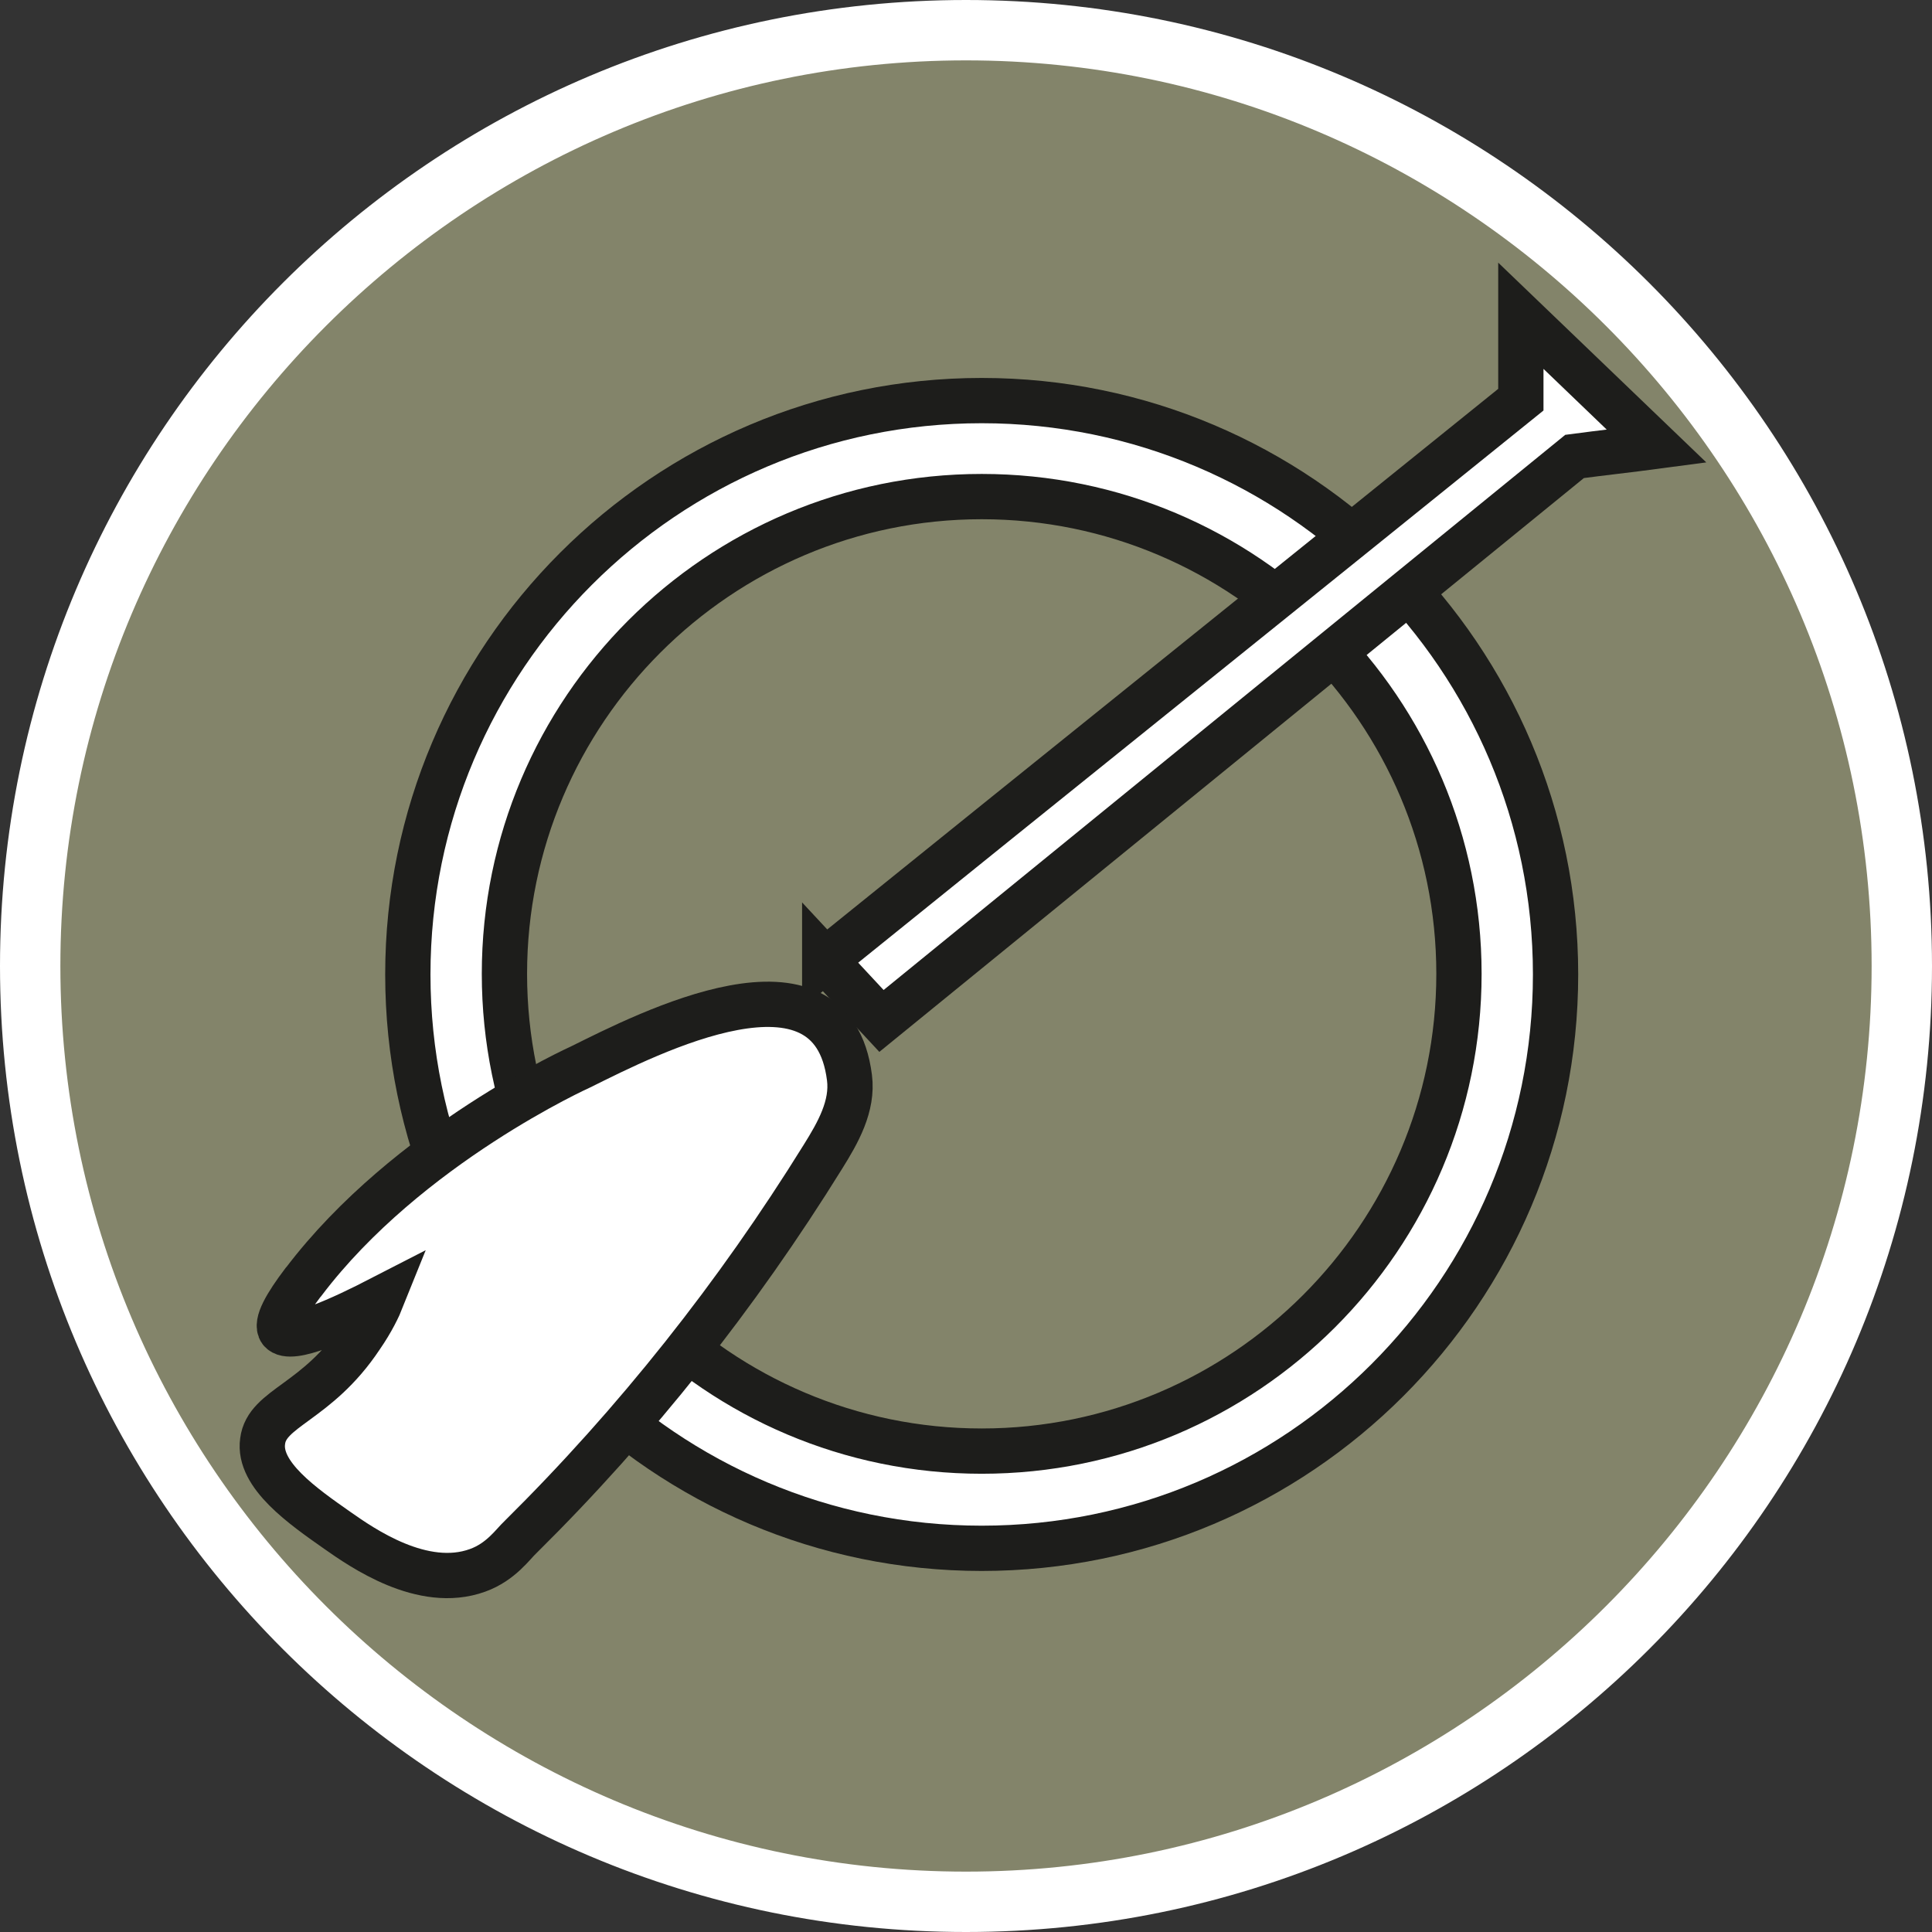
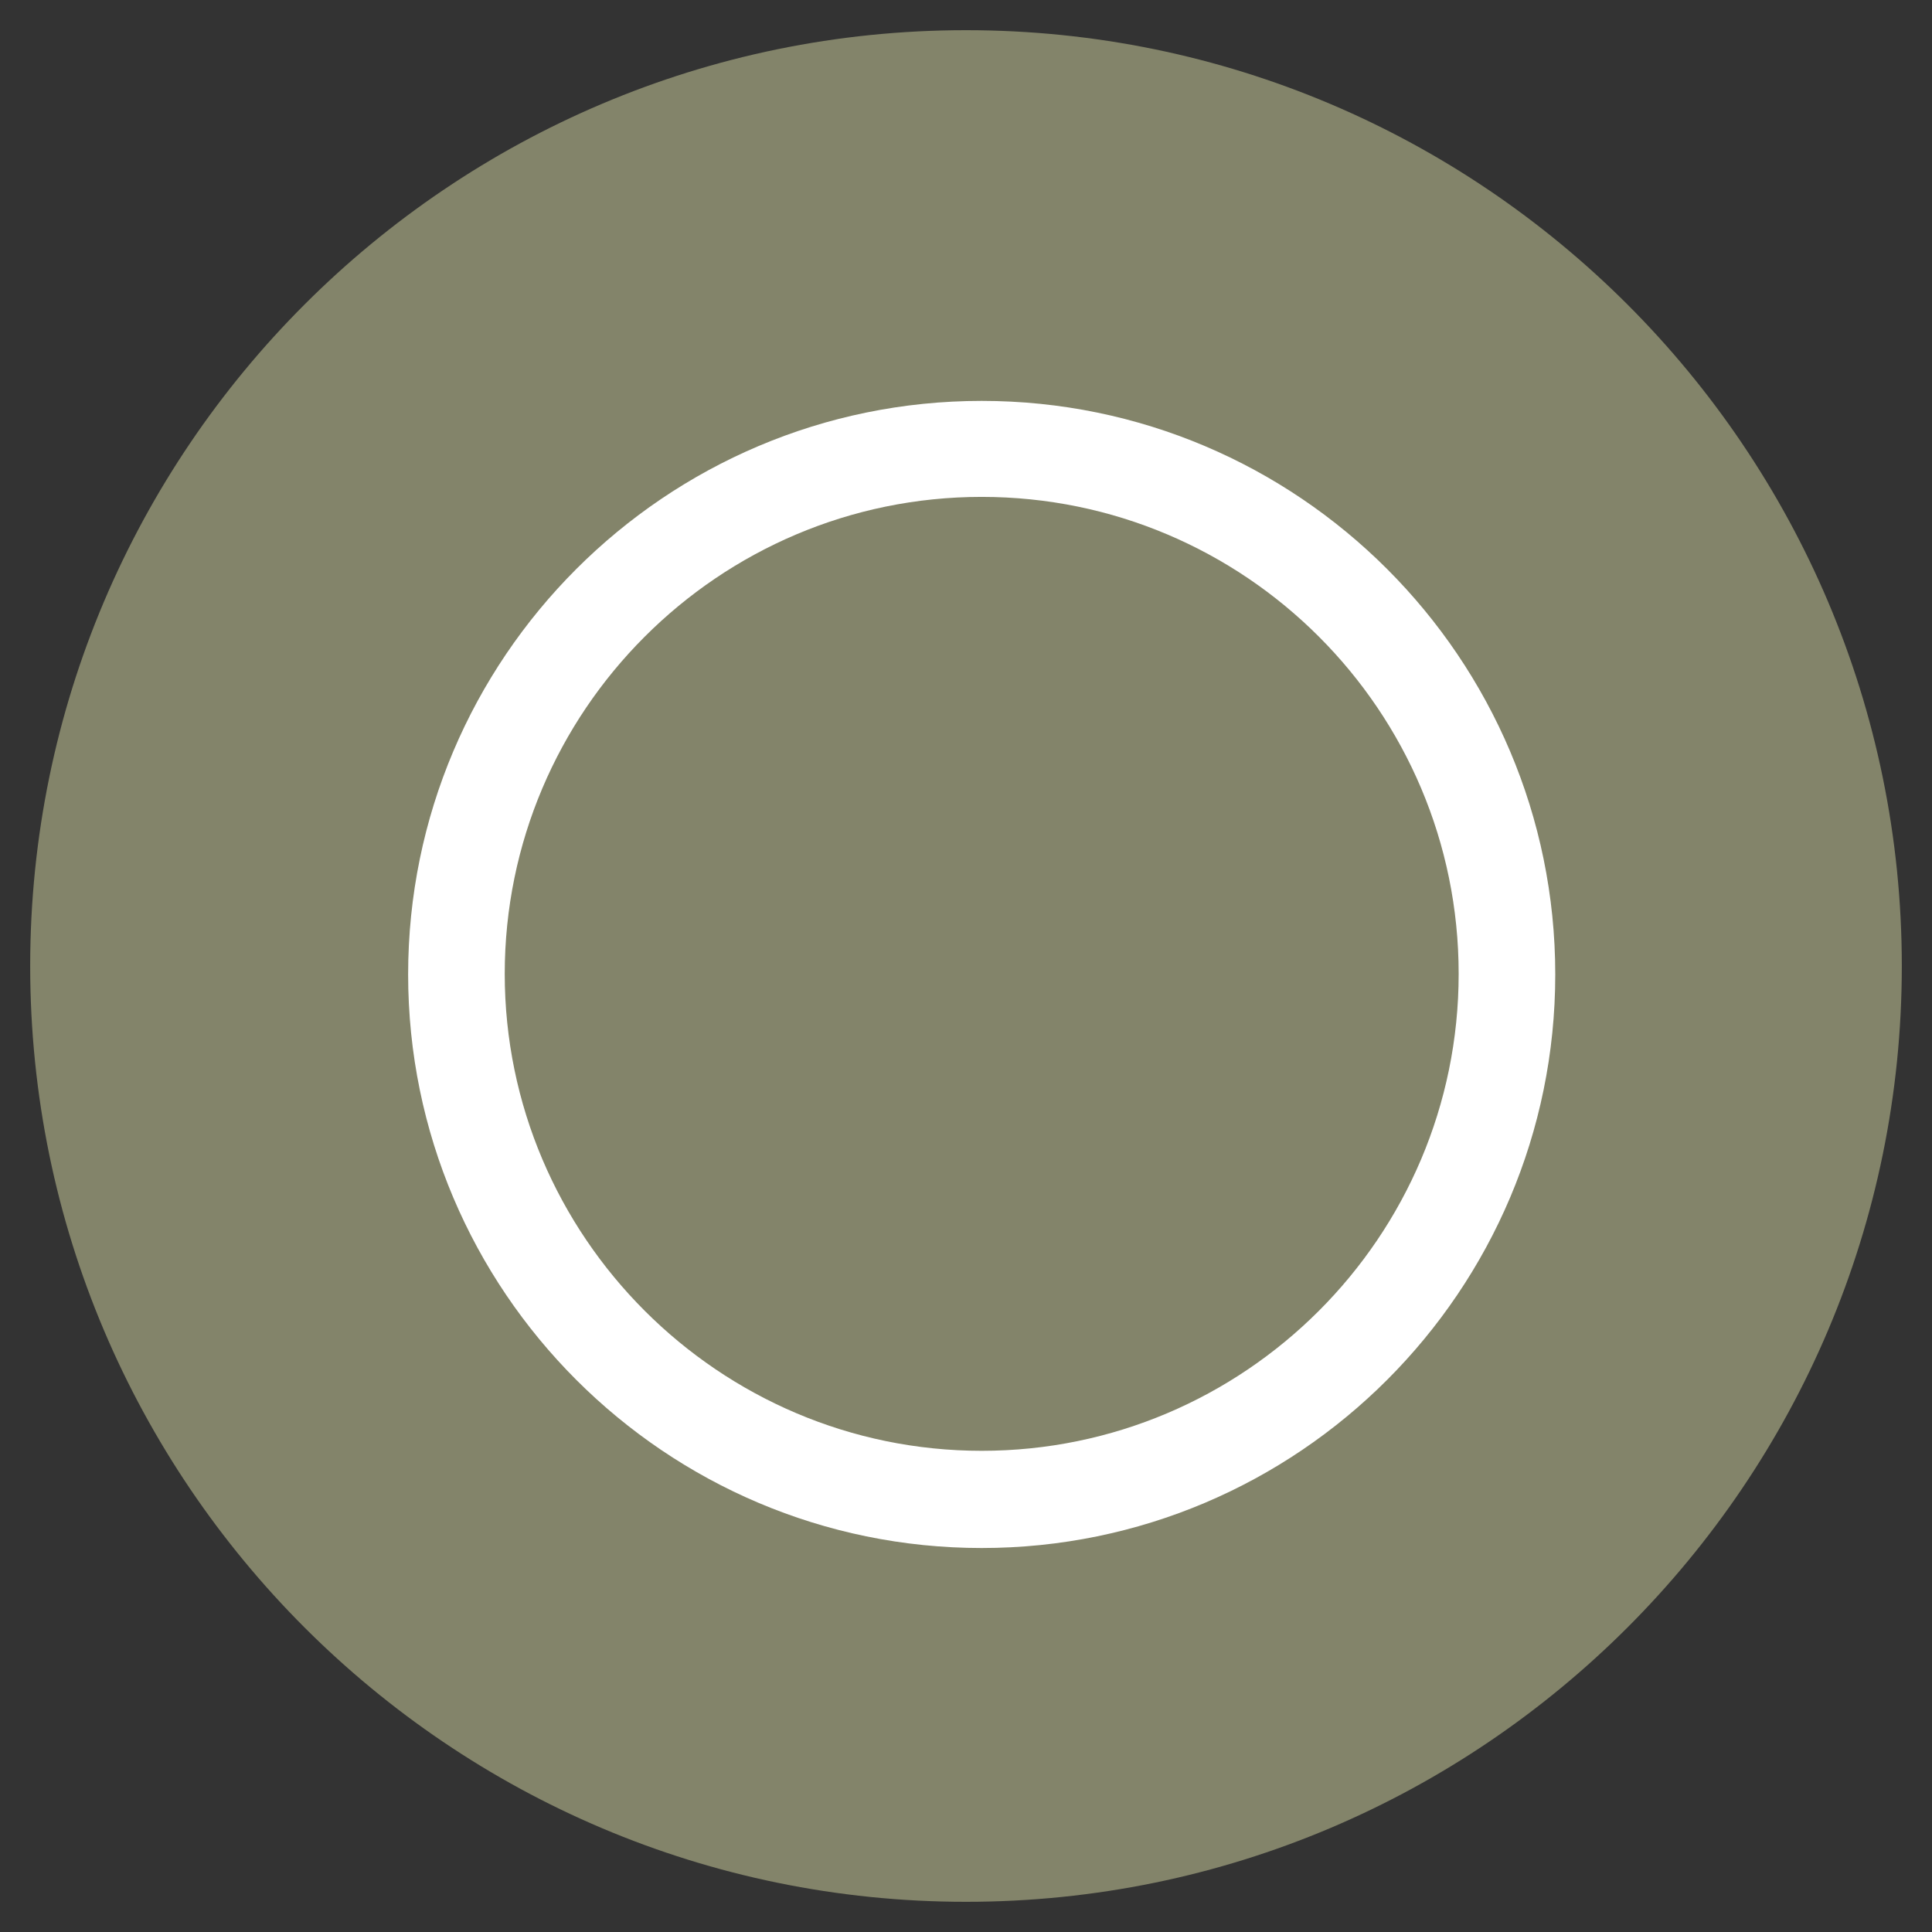
<svg xmlns="http://www.w3.org/2000/svg" id="uuid-7779c609-a89d-46a2-b785-eb901e13d614" width="32" height="32" viewBox="0 0 32 32">
  <rect x="0" y="0" width="32" height="32" fill="#333333" stroke="none" />
  <defs>
    <style>.uuid-03452c4d-5477-40e2-a6ab-c985a428e285{fill:#1d1d1b;}.uuid-f9d096a8-fbb6-4394-be59-457e42bc196f{fill:#83846a;}.uuid-e2e3cb8d-a0a4-447f-921a-e53dd001193f,.uuid-95881233-600a-490c-a1a5-c36a3b4ed5e3{fill:#fff;}.uuid-771583ba-0eb7-437f-83f5-b88d53ccafc9{fill:none;}.uuid-95881233-600a-490c-a1a5-c36a3b4ed5e3{stroke:#1d1d1b;stroke-miterlimit:10;stroke-width:.75px;}</style>
  </defs>
  <path class="uuid-f9d096a8-fbb6-4394-be59-457e42bc196f" d="M16,31.5C7.45,31.5.5,24.55.5,16S7.45.5,16,.5s15.5,6.95,15.5,15.5-6.95,15.5-15.5,15.5Z" />
-   <path class="uuid-e2e3cb8d-a0a4-447f-921a-e53dd001193f" d="M16,1c8.27,0,15,6.73,15,15s-6.73,15-15,15S1,24.27,1,16,7.73,1,16,1M16,0C7.16,0,0,7.16,0,16s7.16,16,16,16,16-7.16,16-16S24.84,0,16,0h0Z" />
-   <rect class="uuid-771583ba-0eb7-437f-83f5-b88d53ccafc9" x="3.7" y="6.94" width="23.22" height="6.67" />
  <rect class="uuid-771583ba-0eb7-437f-83f5-b88d53ccafc9" x="3.7" y="13.61" width="23.22" height="11.07" />
  <path class="uuid-e2e3cb8d-a0a4-447f-921a-e53dd001193f" d="M16.26,25.64c-5.24,0-9.5-4.26-9.5-9.5s4.26-9.5,9.5-9.5,9.5,4.26,9.5,9.5-4.26,9.5-9.5,9.5ZM16.26,8.23c-4.36,0-7.9,3.55-7.9,7.9s3.55,7.9,7.9,7.9,7.9-3.54,7.9-7.9-3.54-7.9-7.9-7.9Z" />
-   <path class="uuid-03452c4d-5477-40e2-a6ab-c985a428e285" d="M16.26,7.01c5.04,0,9.13,4.09,9.13,9.13s-4.09,9.13-9.13,9.13-9.13-4.09-9.13-9.13,4.09-9.13,9.13-9.13M16.26,24.41c4.57,0,8.28-3.71,8.28-8.28s-3.71-8.28-8.28-8.28-8.28,3.71-8.28,8.28,3.71,8.28,8.28,8.28M16.26,6.26c-5.45,0-9.88,4.43-9.88,9.88s4.43,9.88,9.88,9.88,9.88-4.43,9.88-9.88-4.43-9.88-9.88-9.88h0ZM16.26,23.66c-4.15,0-7.53-3.38-7.53-7.53s3.38-7.53,7.53-7.53,7.53,3.38,7.53,7.53-3.38,7.53-7.53,7.53h0Z" />
-   <path class="uuid-95881233-600a-490c-a1a5-c36a3b4ed5e3" d="M13.66,15.9l.94,1.01c3.83-3.12,7.65-6.23,11.48-9.35.45-.06.91-.11,1.36-.17-.75-.72-1.5-1.44-2.25-2.16v1.39c-3.84,3.1-7.69,6.19-11.53,9.29Z" />
-   <path class="uuid-95881233-600a-490c-a1a5-c36a3b4ed5e3" d="M5.02,21.24c-.28.37-.46.68-.37.8.16.2,1-.19,1.68-.54-.06.15-.17.38-.35.64-.73,1.1-1.56,1.17-1.63,1.73-.08.56.67,1.08,1.24,1.48.4.28,1.41.99,2.32.66.39-.14.59-.44.71-.55,1.91-1.89,3.59-4.01,5.01-6.3.25-.4.5-.84.44-1.31-.29-2.3-3.34-.73-4.45-.18,0,0-2.87,1.29-4.59,3.56Z" />
</svg>